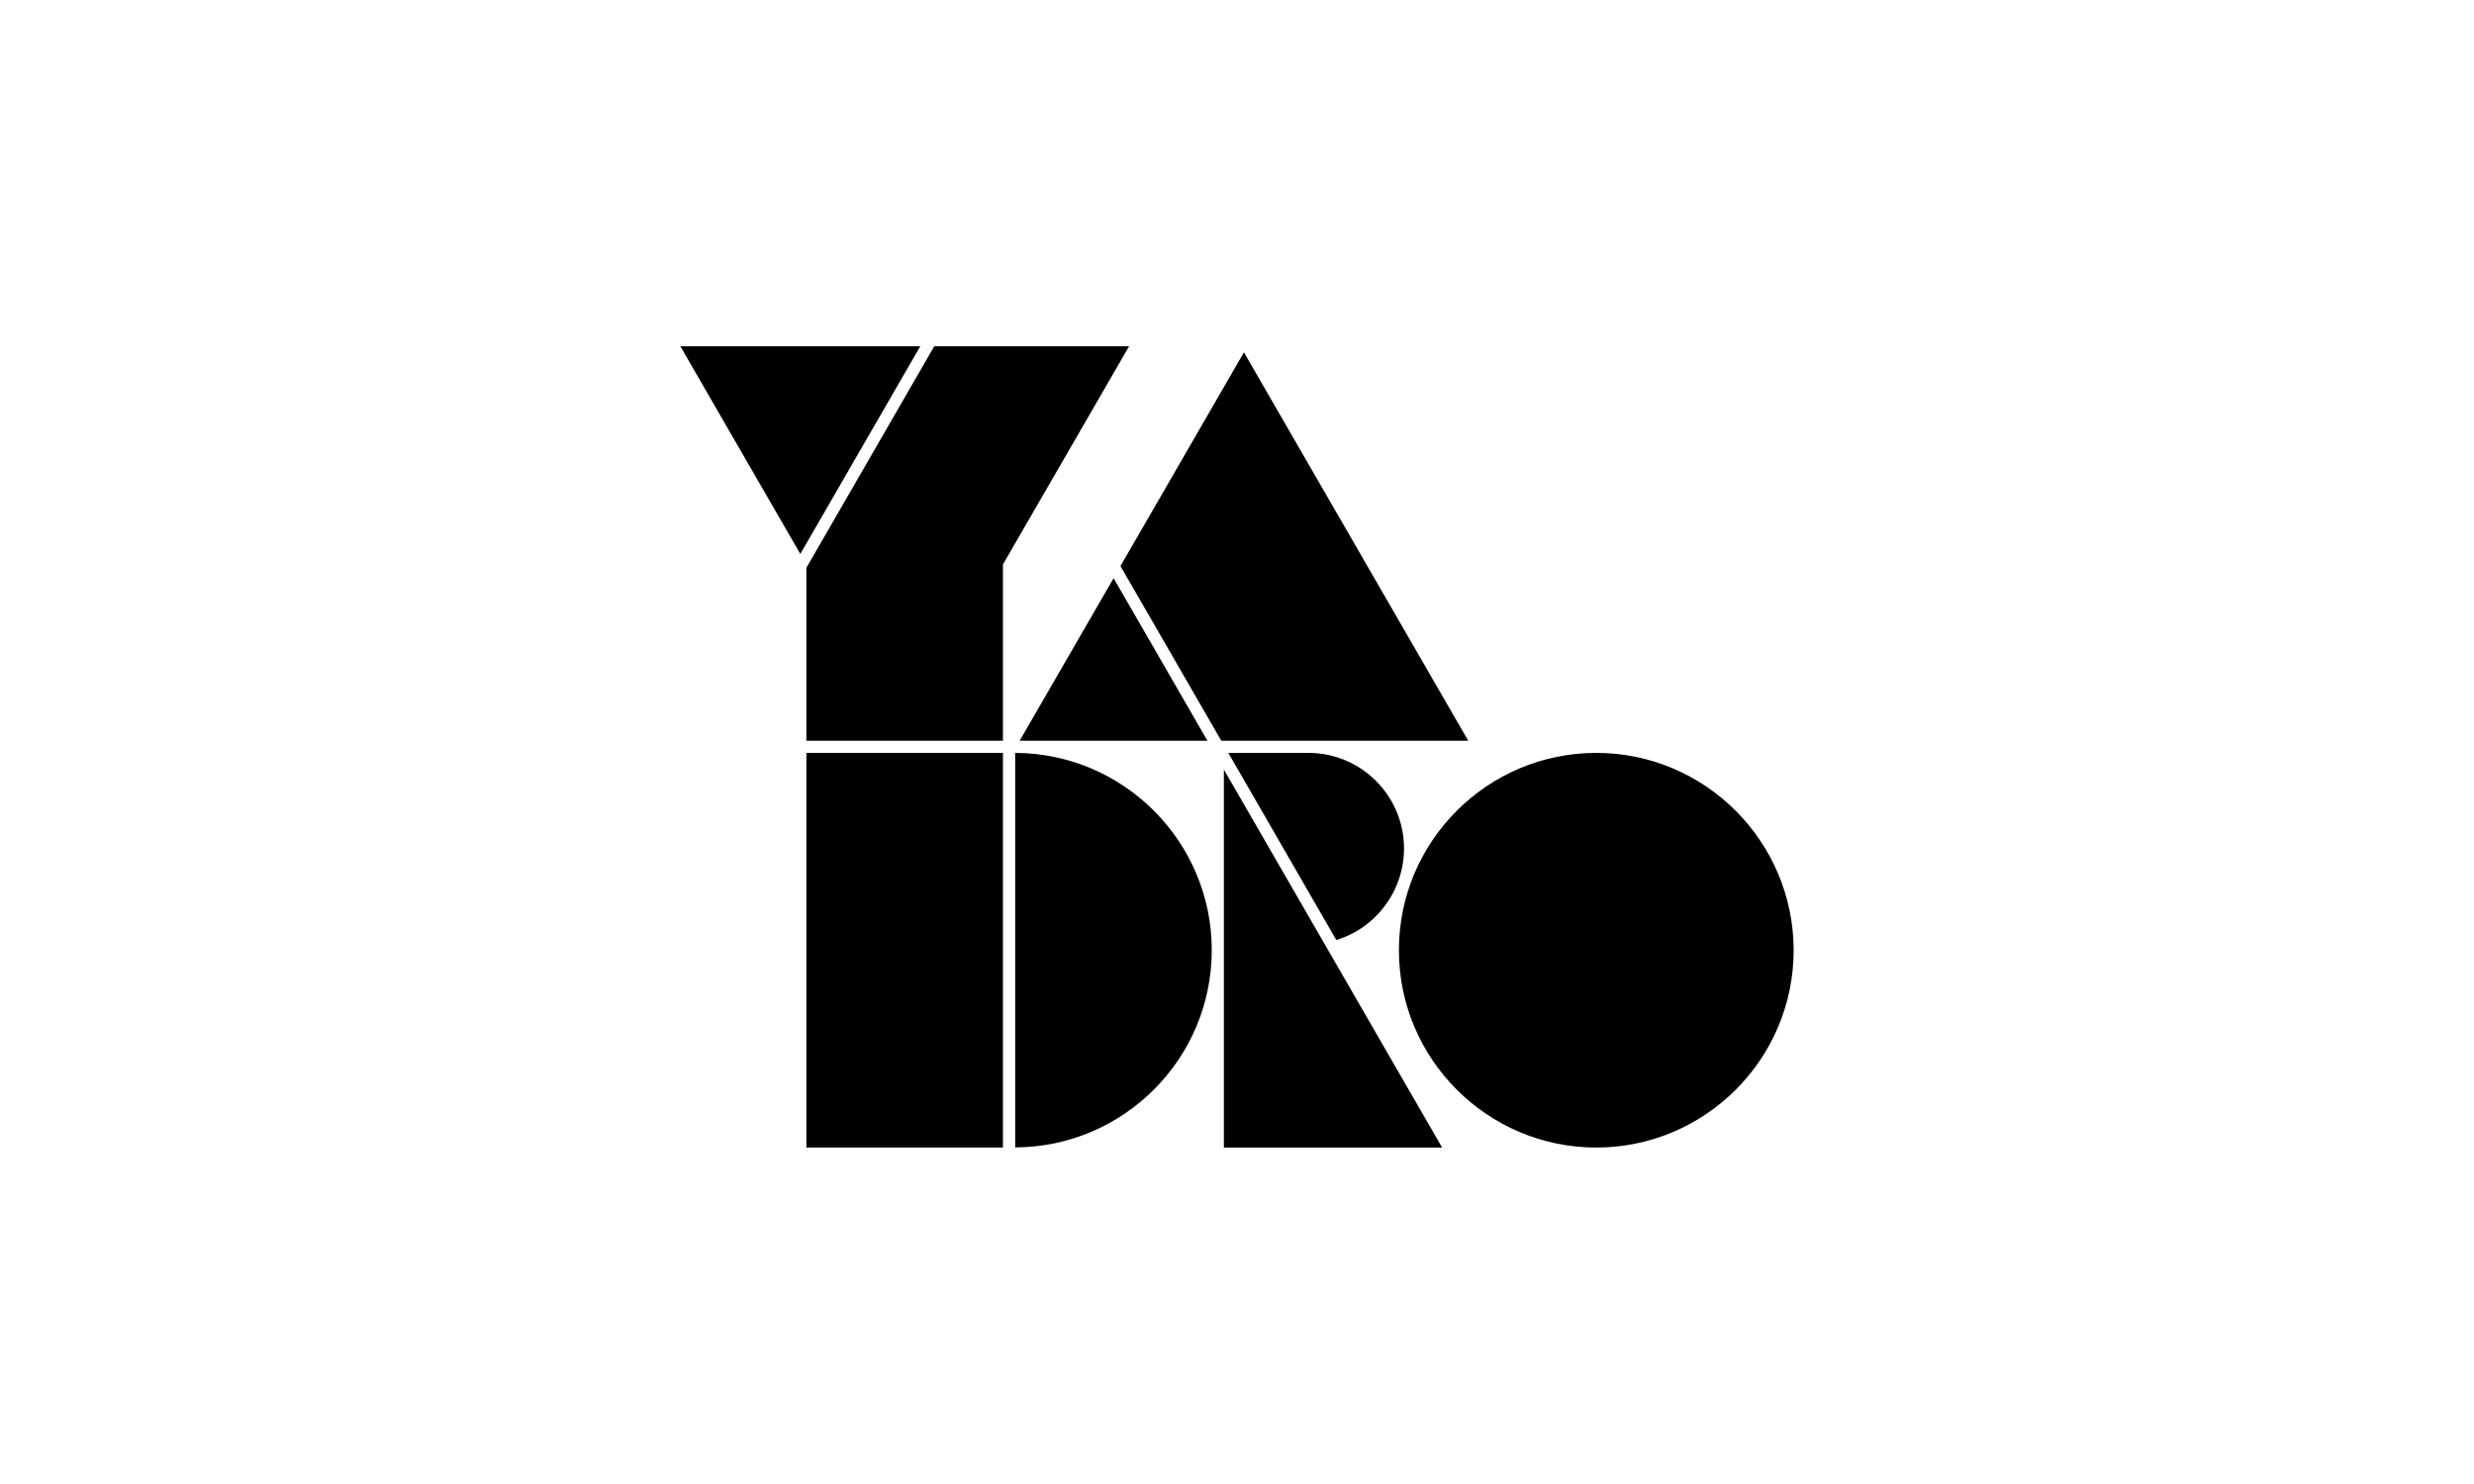
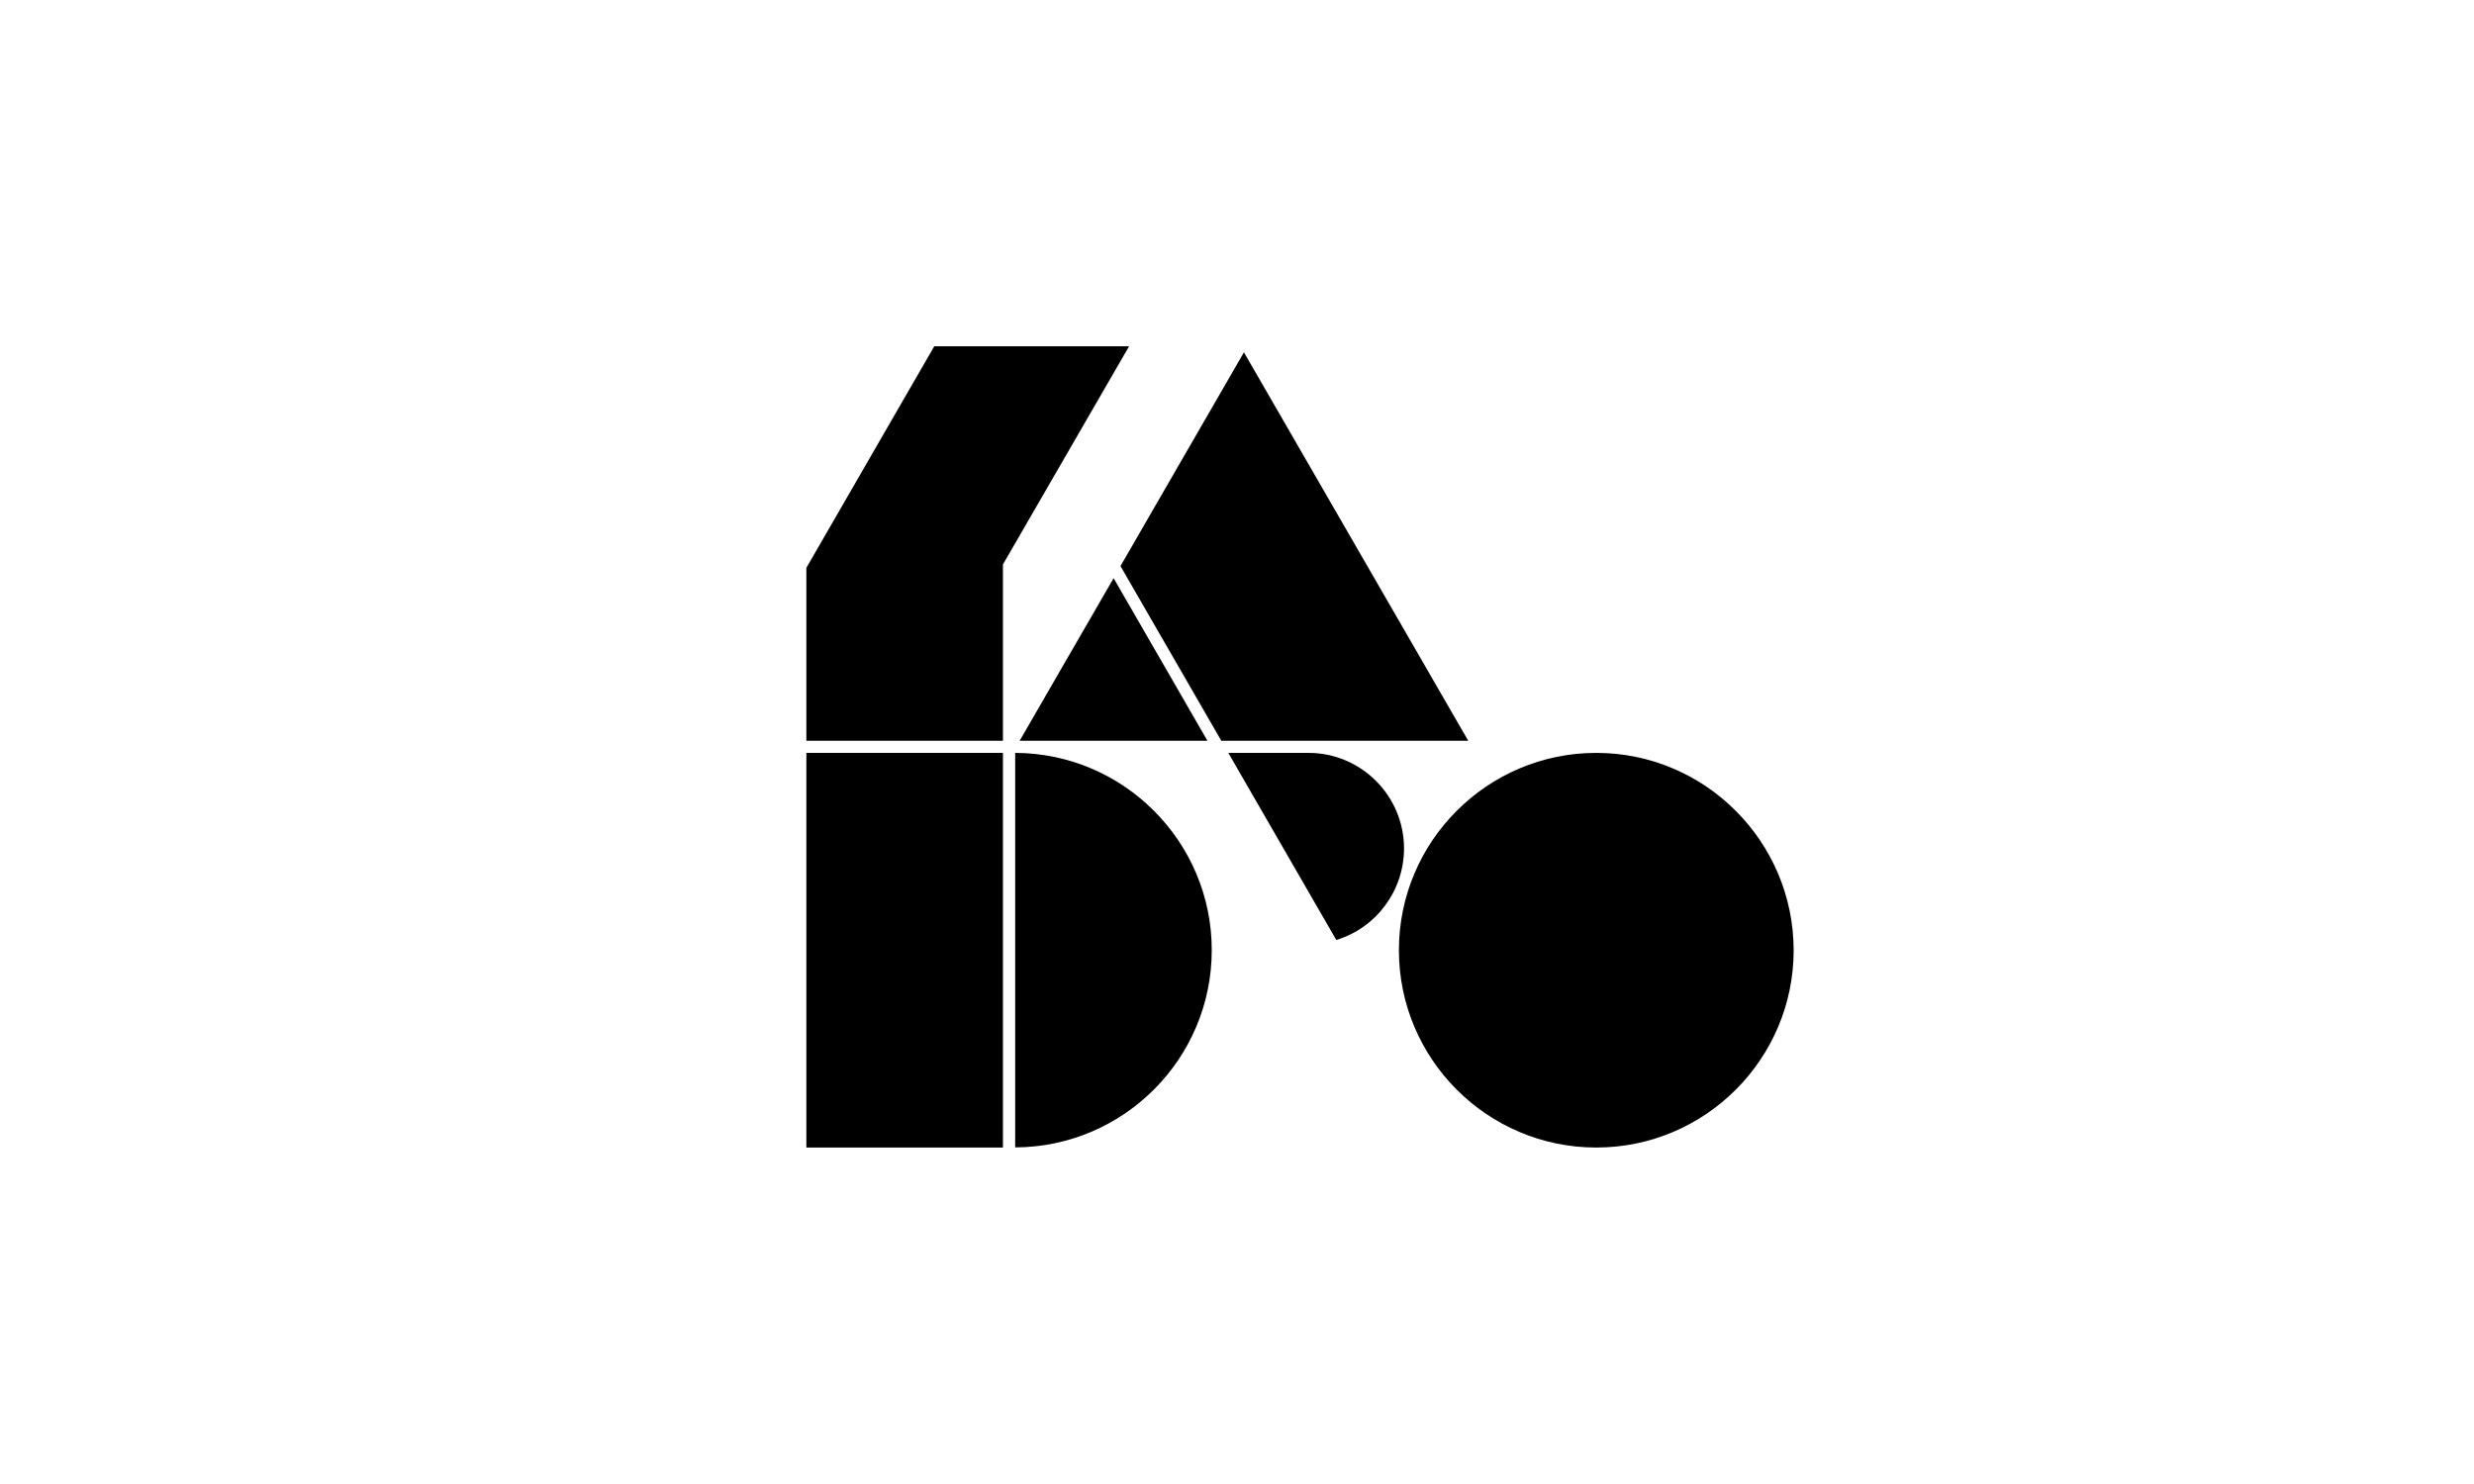
<svg xmlns="http://www.w3.org/2000/svg" width="200" height="120" viewBox="0 0 200 120" fill="none">
  <rect width="200" height="120" fill="white" />
  <path d="M65.188 92.793H81.078V60.881H65.188V92.793Z" fill="black" />
-   <path d="M98.939 92.793H116.582L98.939 62.23V92.793Z" fill="black" />
  <path d="M98.732 59.901H118.694L100.561 28.49L90.58 45.774L98.732 59.901Z" fill="black" />
  <path d="M82.428 59.901H97.611L90.025 46.753L82.428 59.901Z" fill="black" />
-   <path d="M55 28L64.698 44.794L74.395 28H55Z" fill="black" />
  <path d="M65.188 59.901H81.078V45.643L91.277 28H75.527L65.188 45.915V59.901Z" fill="black" />
  <path d="M99.298 60.881L108.027 76.01C111.259 75.03 113.502 72.015 113.502 68.609C113.502 64.342 110.03 60.881 105.774 60.881H99.298Z" fill="black" />
  <path d="M82.068 60.881V92.782C90.841 92.749 97.959 85.609 97.959 76.826C97.959 68.064 90.841 60.913 82.068 60.881Z" fill="black" />
  <path d="M129.044 60.881C120.25 60.881 113.088 68.032 113.088 76.837C113.088 85.631 120.239 92.793 129.044 92.793C137.838 92.793 145 85.642 145 76.837C144.989 68.043 137.838 60.881 129.044 60.881Z" fill="black" />
</svg>